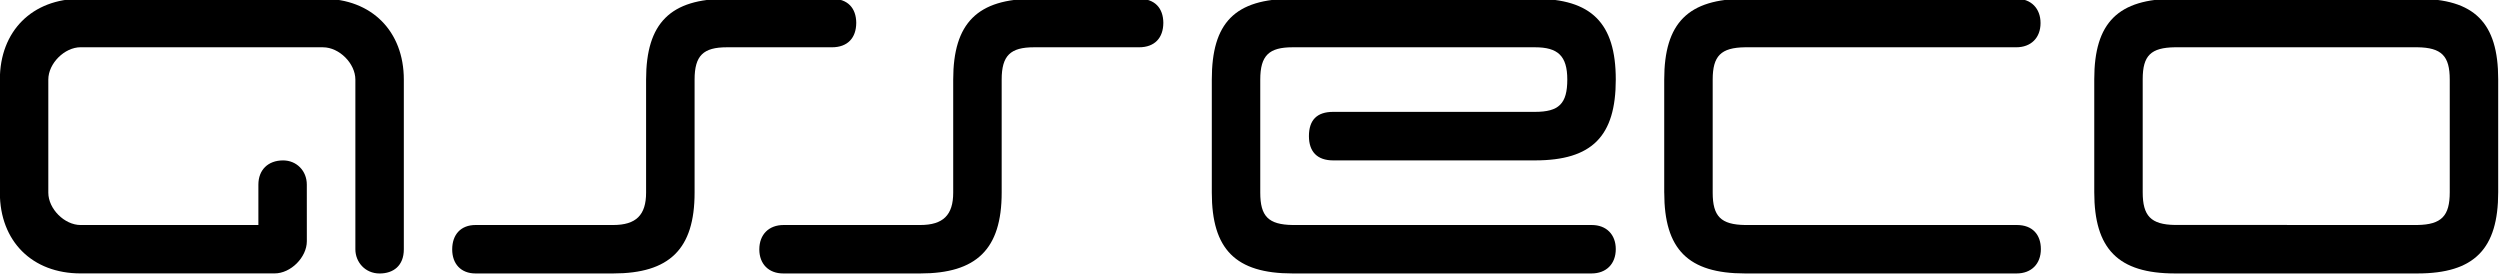
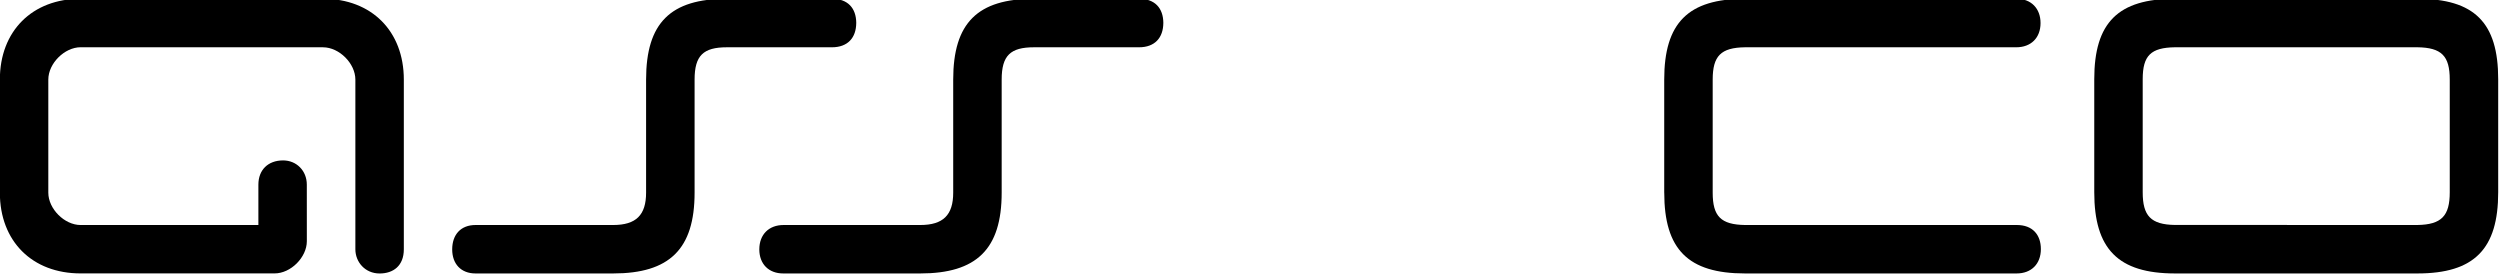
<svg xmlns="http://www.w3.org/2000/svg" width="200" height="22" clip-rule="evenodd" fill-rule="evenodd" image-rendering="optimizeQuality" shape-rendering="geometricPrecision" text-rendering="geometricPrecision" version="1.1" viewBox="0 0 52917 5820">
  <g transform="matrix(.295 0 0 .295 -4617 -42007)">
    <path d="m99123 144043c-6-1072-615-1736-1742-1736h-7536c-4051 0-5800 1732-5800 5798v8116c0 1602-717 2319-2365 2319h-9807c-1048 0-1740 675-1740 1752 0 1038 666 1724 1716 1724h9831c4033 0 5843-1736 5843-5795v-8116c0-1727 625-2317 2321-2317h7536c1129 0 1736-681 1742-1744z" />
    <path d="m38828 142303-17392 4c-3477 0-5795 2319-5795 5798v8116c0 3481 2319 5795 5795 5792h13914c1160 4 2317-1154 2317-2311l-2-4059c2-1e3-744-1738-1700-1738-1082 0-1775 681-1775 1738v2898h-12754c-1160 0-2319-1160-2319-2319v-8116c0-1160 1160-2317 2319-2321l17392 4c1162 0 2321 1158 2321 2317v12176c0 914 697 1736 1739 1736 986 0 1738-553 1738-1736v-12176c0-3478-2317-5798-5798-5801z" />
-     <path d="m102600 156221c0 4059 1702 5795 5798 5795h21446c1050 0 1742-675 1742-1748 0-1038-669-1728-1721-1728h-21467c-1741-28-2321-623-2321-2319v-8116c0-1734 630-2317 2321-2317h17390c1637 0 2319 607 2319 2317 0 1738-606 2317-2319 2317h-14479c-1167 0-1740 587-1740 1740 0 1113 591 1742 1740 1742h14479c4107 0 5798-1742 5798-5800 0-4057-1746-5798-5798-5798h-17390c-4167 0-5798 1738-5798 5798v8116z" />
    <path d="m135064 156221c0 4059 1704 5795 5798 5795h19485c1048 0 1740-675 1740-1748 0-1038-605-1728-1718-1728h-19508c-1738-28-2321-623-2321-2319v-8116c0-1694 583-2293 2321-2317h19461c1050 0 1742-669 1742-1740 0-1042-671-1740-1720-1740h-19484c-4093 0-5798 1736-5798 5798v8116z" />
    <path d="m171713 158536c-1738-24-2319-653-2319-2345v-8115c0-1694 581-2265 2319-2289h17391c1738 24 2321 623 2321 2317v8086c0 1692-583 2321-2321 2349l-17391-4zm-5795-2345c0 4061 1706 5825 5795 5825h17391c4093 0 5797-1764 5797-5825v-8115c0-4057-1704-5770-5797-5770h-17391c-4089 0-5795 1712-5795 5770z" />
    <path d="m77089 144043c-6-1072-615-1736-1744-1736h-7536c-4051 0-5800 1732-5800 5798v8116c0 1602-714 2319-2363 2319h-9875c-1046 0-1674 675-1674 1752 0 1038 629 1724 1674 1724h9875c4032 0 5843-1736 5843-5795v-8116c0-1727 625-2317 2319-2317h7536c1134 0 1738-681 1744-1744z" />
  </g>
</svg>